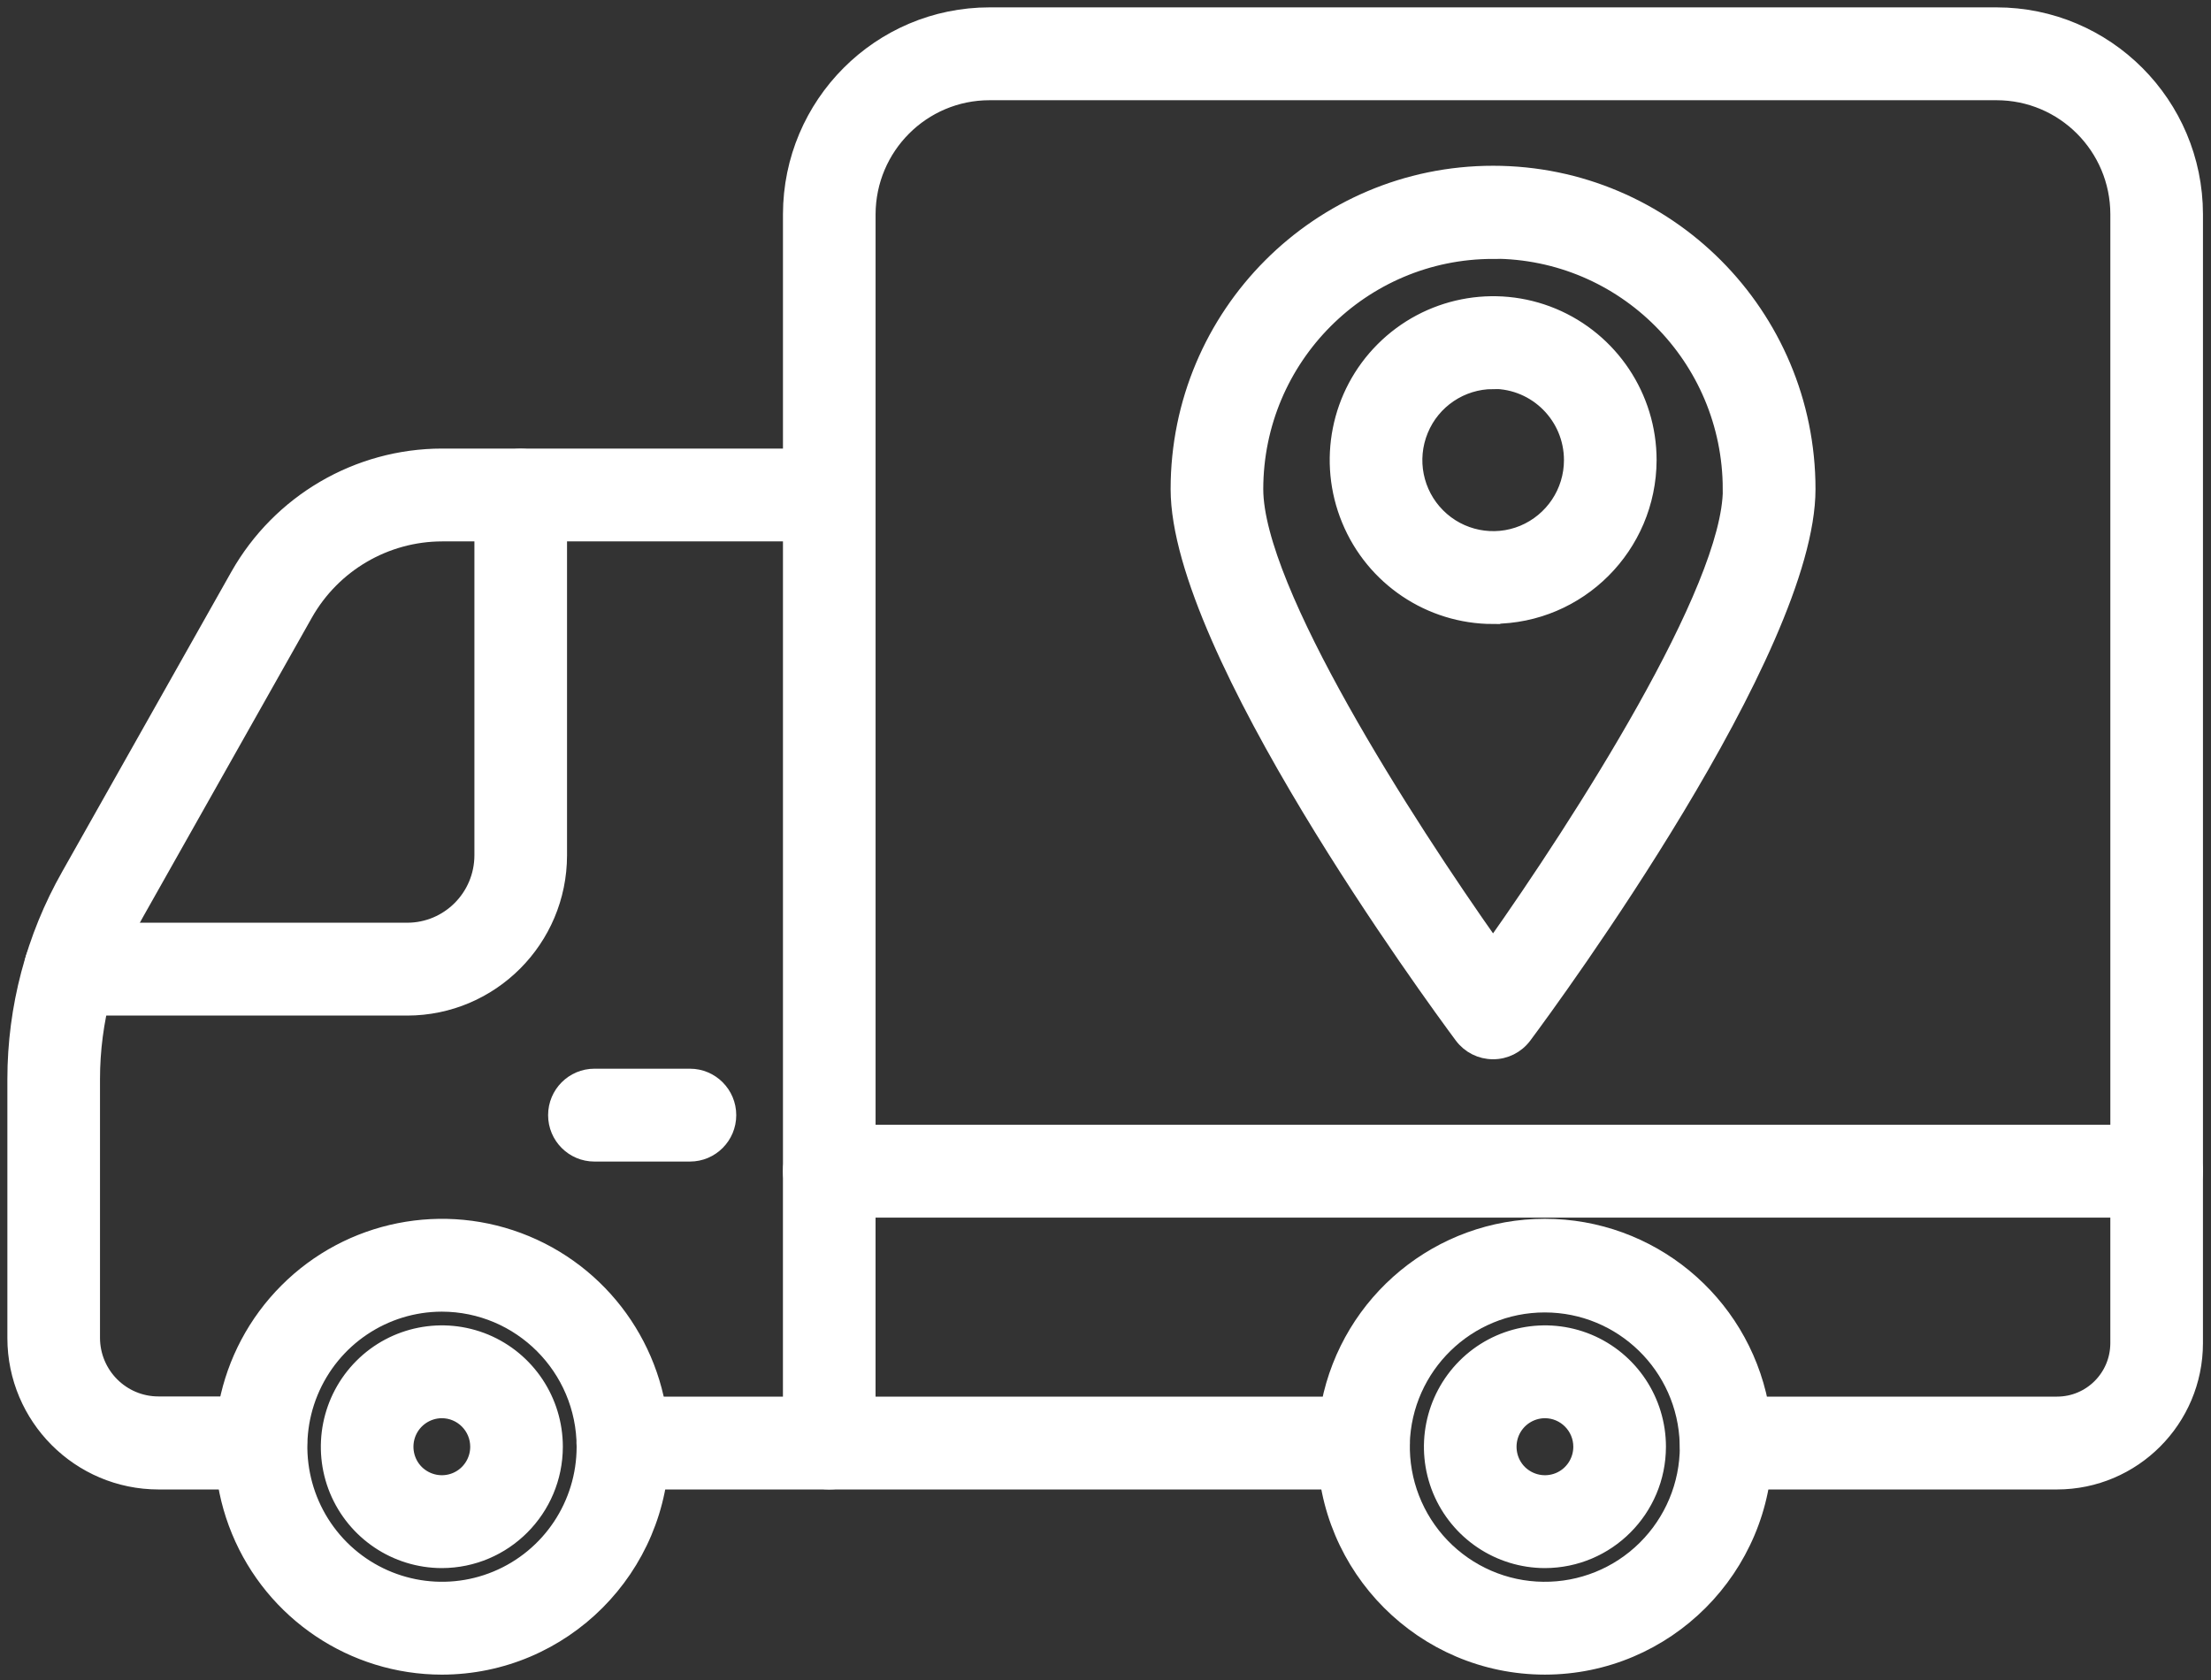
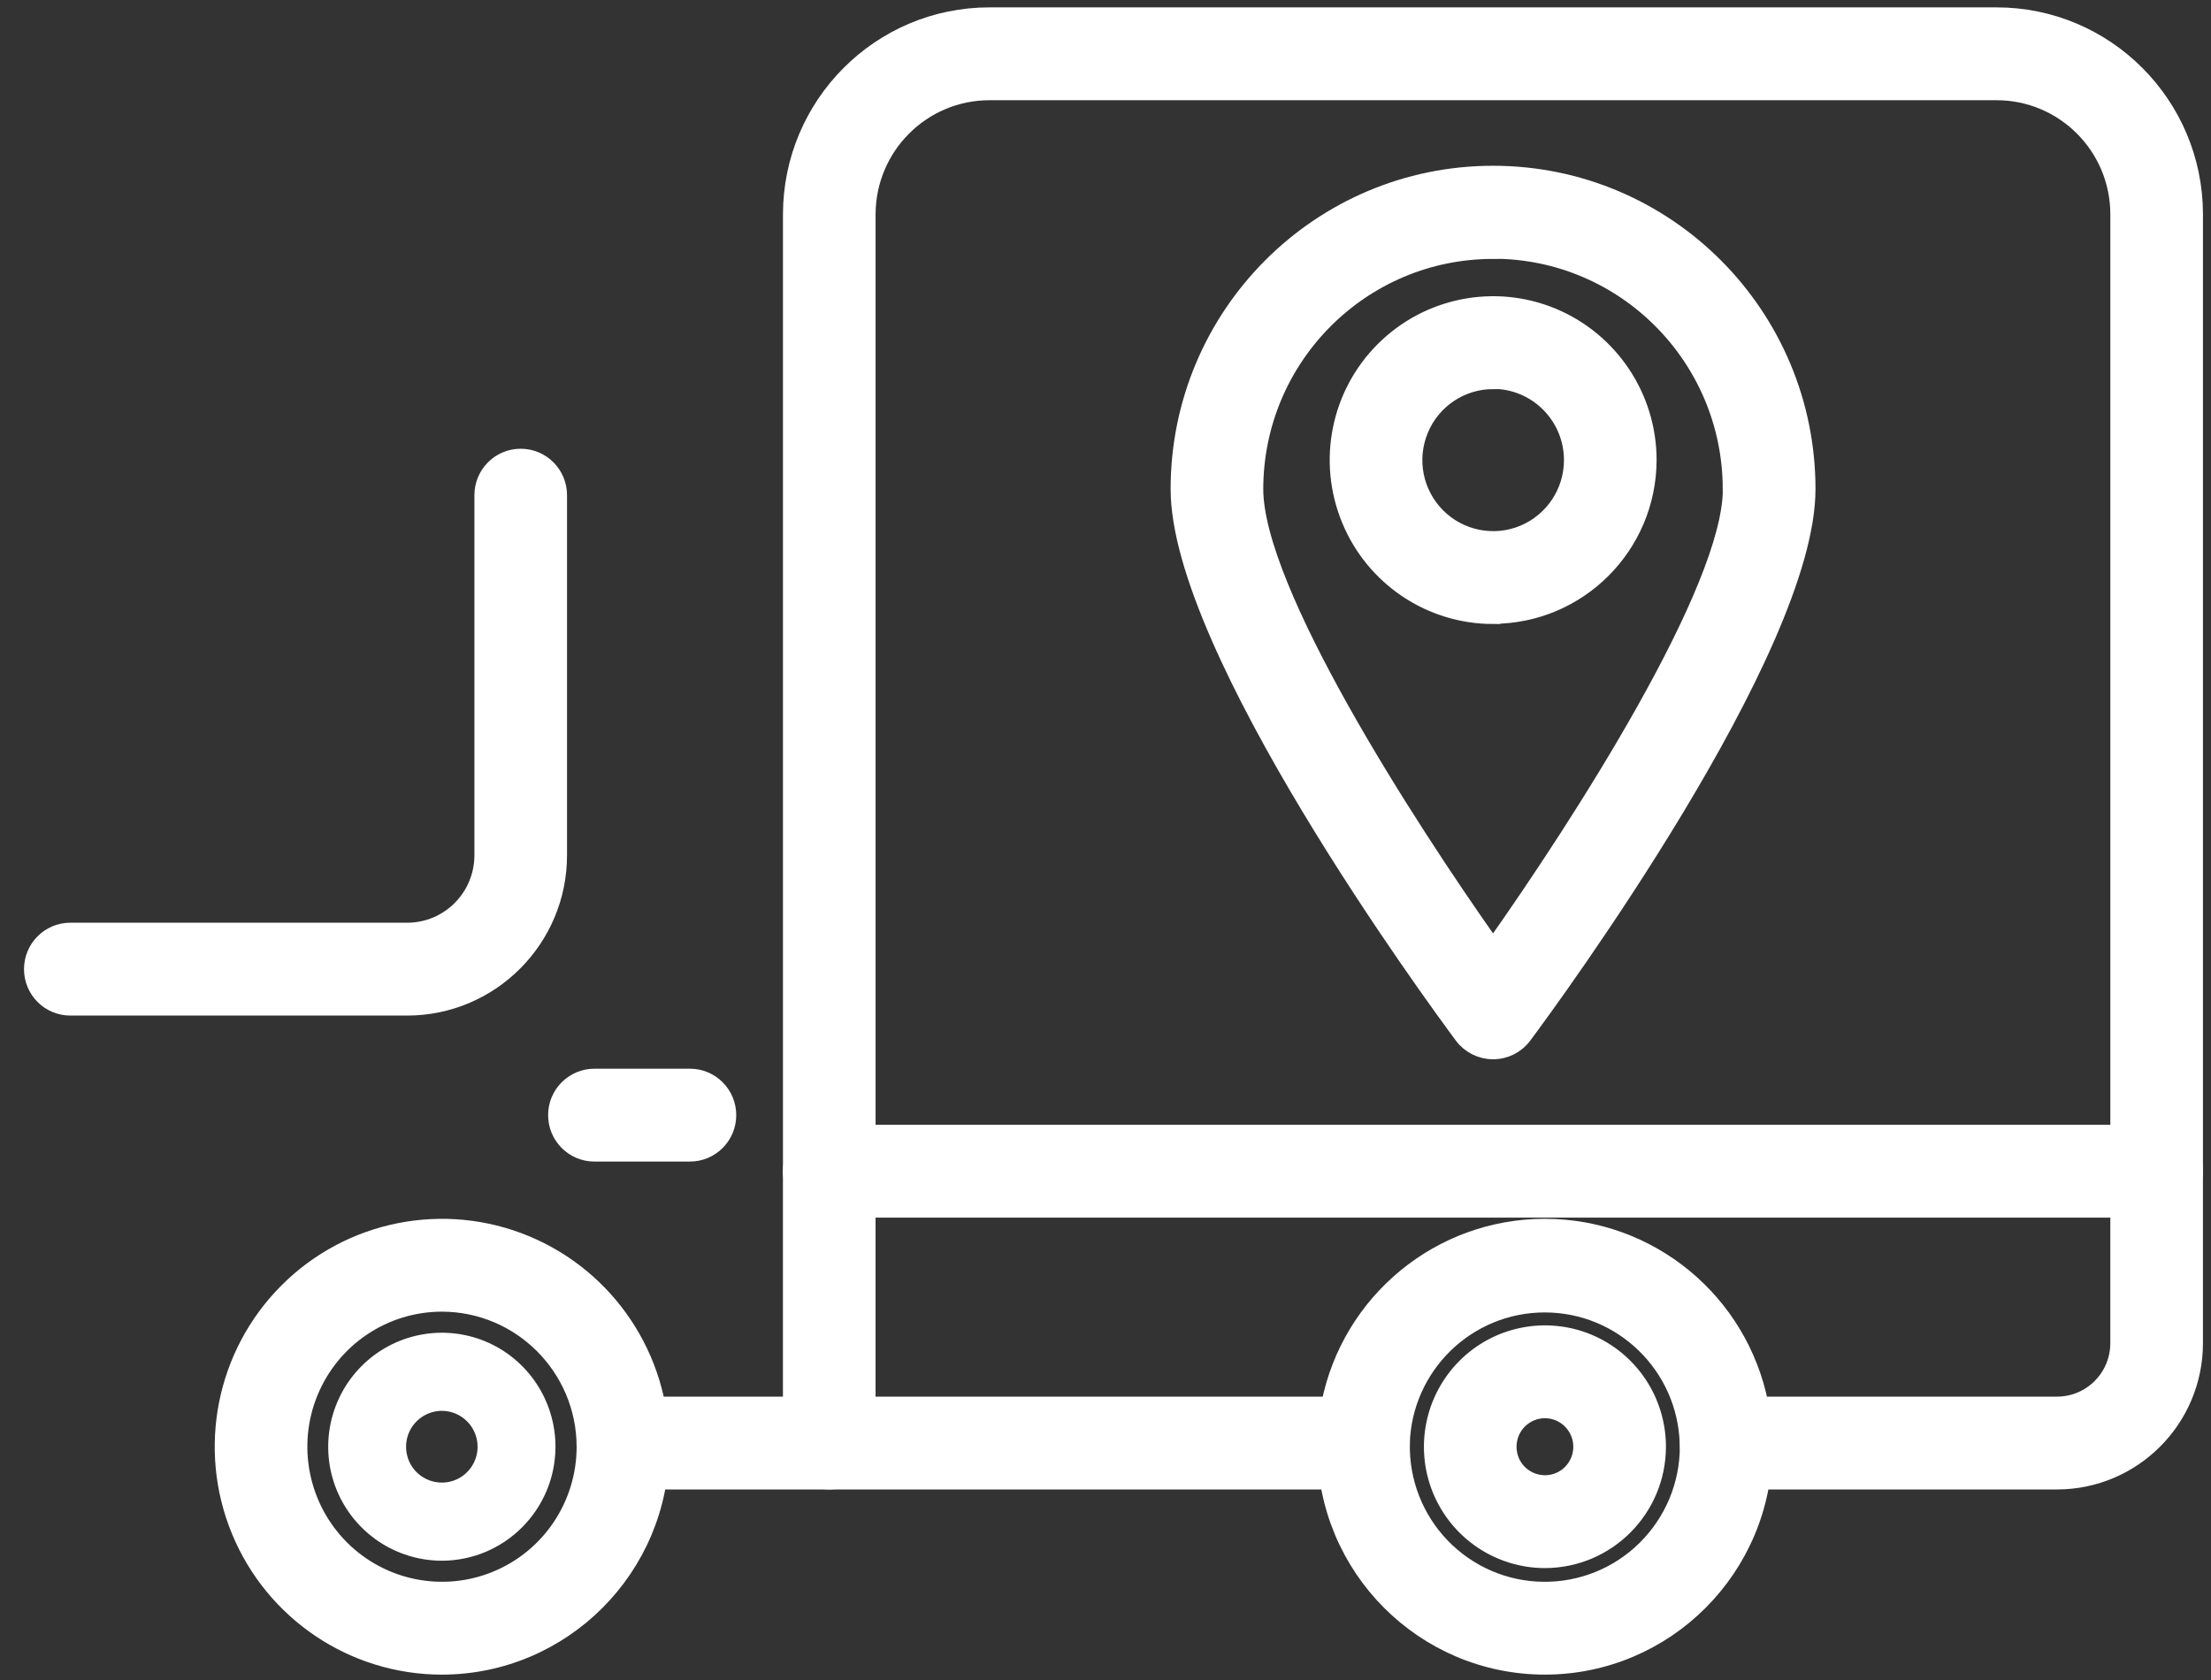
<svg xmlns="http://www.w3.org/2000/svg" width="150" height="114" viewBox="0 0 150 114" fill="none">
  <rect x="0" y="0" width="150" height="114" fill="#333333" stroke="none" />
  <path d="M146.313 82.124C144.854 82.124 143.671 80.938 143.671 79.473V14.537C143.665 9.985 139.986 6.301 135.448 6.301H67.132C62.594 6.301 58.915 9.985 58.902 14.537V79.473C58.902 80.938 57.72 82.124 56.26 82.124C54.8 82.124 53.618 80.938 53.618 79.473V14.537C53.631 7.063 59.675 1 67.132 1H135.448C142.898 1 148.942 7.056 148.955 14.531V79.467C148.955 80.169 148.678 80.845 148.183 81.349C147.687 81.845 147.014 82.124 146.313 82.124Z" fill="white" stroke="white" />
  <path d="M139.555 100.571H117.098C115.658 100.571 114.489 99.418 114.456 97.974C114.311 92.732 110.03 88.558 104.799 88.558C99.568 88.558 95.288 92.732 95.143 97.974C95.11 99.418 93.941 100.571 92.501 100.571H56.258C54.798 100.571 53.616 99.385 53.616 97.92V79.473C53.616 78.009 54.798 76.823 56.258 76.823H146.312C147.012 76.823 147.686 77.101 148.181 77.598C148.677 78.095 148.954 78.771 148.954 79.473V91.148C148.948 96.35 144.74 100.564 139.555 100.571ZM119.475 95.27H139.555C141.827 95.27 143.663 93.428 143.67 91.148V82.124H58.9V95.27H90.142C91.536 88.253 97.672 83.204 104.806 83.204C111.939 83.204 118.076 88.253 119.469 95.27H119.475Z" fill="white" stroke="white" />
  <path d="M56.259 100.571H42.256C40.797 100.571 39.614 99.385 39.614 97.921C39.614 96.456 40.797 95.27 42.256 95.27H56.259C57.719 95.27 58.901 96.456 58.901 97.921C58.901 99.385 57.719 100.571 56.259 100.571Z" fill="white" stroke="white" />
-   <path d="M17.691 100.571H10.749C5.373 100.564 1.007 96.198 1 90.797V73.232C1 68.382 2.262 63.611 4.653 59.397L16.133 39.041C18.966 34.038 24.257 30.944 29.99 30.938H56.258C57.718 30.938 58.9 32.124 58.9 33.588C58.9 35.052 57.718 36.238 56.258 36.238H29.99C26.159 36.245 22.625 38.312 20.73 41.652L9.25 62.008C7.308 65.427 6.284 69.296 6.284 73.232V90.786C6.291 93.257 8.285 95.258 10.749 95.258H17.691C19.151 95.258 20.333 96.444 20.333 97.909C20.333 99.373 19.151 100.559 17.691 100.559V100.571Z" fill="white" stroke="white" />
  <path d="M27.625 68.414H4.771C3.311 68.414 2.129 67.228 2.129 65.764C2.129 64.299 3.311 63.113 4.771 63.113H27.625C30.413 63.113 32.678 60.847 32.685 58.044V33.601C32.685 32.136 33.867 30.95 35.327 30.95C36.786 30.95 37.969 32.136 37.969 33.601V58.044C37.962 63.769 33.332 68.408 27.625 68.414Z" fill="white" stroke="white" />
  <path d="M29.971 113.136C23.94 113.129 18.504 109.478 16.199 103.886C13.894 98.293 15.175 91.859 19.442 87.585C23.709 83.305 30.129 82.033 35.697 84.345C41.272 86.664 44.905 92.117 44.905 98.174C44.892 106.437 38.207 113.129 29.971 113.136ZM29.971 88.505C26.073 88.512 22.566 90.871 21.08 94.482C19.594 98.094 20.426 102.248 23.18 105.011C25.935 107.768 30.076 108.596 33.676 107.098C37.276 105.601 39.62 102.076 39.62 98.173C39.607 92.832 35.294 88.512 29.971 88.505Z" fill="white" stroke="white" />
  <path d="M29.971 105.906C26.853 105.899 24.046 104.017 22.85 101.128C21.661 98.239 22.322 94.913 24.528 92.7C26.734 90.487 30.05 89.831 32.93 91.023C35.809 92.223 37.685 95.045 37.685 98.173C37.679 102.44 34.231 105.899 29.971 105.906ZM29.971 95.735C28.993 95.741 28.108 96.331 27.731 97.245C27.361 98.153 27.566 99.2 28.26 99.896C28.96 100.585 29.997 100.797 30.908 100.419C31.813 100.042 32.401 99.154 32.401 98.173C32.401 96.828 31.311 95.735 29.971 95.735Z" fill="white" />
-   <path d="M29.971 95.741V95.735M29.971 95.735C28.993 95.741 28.108 96.331 27.731 97.245C27.361 98.153 27.566 99.2 28.26 99.896C28.96 100.585 29.997 100.797 30.908 100.419C31.813 100.042 32.401 99.154 32.401 98.173C32.401 96.828 31.311 95.735 29.971 95.735ZM29.971 105.906C26.853 105.899 24.046 104.017 22.85 101.128C21.661 98.239 22.322 94.913 24.528 92.7C26.734 90.487 30.05 89.831 32.93 91.023C35.809 92.223 37.685 95.045 37.685 98.173C37.679 102.44 34.231 105.899 29.971 105.906Z" stroke="white" />
  <path d="M104.807 113.135C96.564 113.129 89.879 106.43 89.866 98.16C89.853 96.669 91.022 95.444 92.508 95.391C93.195 95.364 93.862 95.616 94.364 96.093C94.86 96.57 95.144 97.233 95.15 97.922C95.084 100.512 96.062 103.017 97.852 104.879C99.648 106.741 102.105 107.808 104.688 107.835C107.264 107.868 109.754 106.867 111.59 105.045C113.427 103.229 114.464 100.751 114.464 98.16C114.457 96.676 115.626 95.45 117.106 95.391C117.793 95.364 118.466 95.616 118.962 96.093C119.457 96.57 119.741 97.233 119.748 97.922V98.16C119.735 106.43 113.05 113.129 104.807 113.135Z" fill="white" stroke="white" />
  <path d="M104.807 105.906C101.689 105.899 98.882 104.017 97.686 101.128C96.498 98.239 97.158 94.913 99.364 92.7C101.57 90.487 104.886 89.831 107.766 91.023C110.646 92.223 112.522 95.045 112.522 98.173C112.515 102.44 109.067 105.899 104.807 105.906ZM104.807 95.735C103.829 95.741 102.944 96.331 102.568 97.245C102.198 98.153 102.403 99.2 103.096 99.896C103.796 100.585 104.833 100.797 105.745 100.419C106.65 100.042 107.237 99.154 107.237 98.173C107.237 96.828 106.148 95.735 104.807 95.735Z" fill="white" />
  <path d="M104.807 95.741V95.735M104.807 95.735C103.829 95.741 102.944 96.331 102.568 97.245C102.198 98.153 102.403 99.2 103.096 99.896C103.796 100.585 104.833 100.797 105.745 100.419C106.65 100.042 107.237 99.154 107.237 98.173C107.237 96.828 106.148 95.735 104.807 95.735ZM104.807 105.906C101.689 105.899 98.882 104.017 97.686 101.128C96.498 98.239 97.158 94.913 99.364 92.7C101.57 90.487 104.886 89.831 107.766 91.023C110.646 92.223 112.522 95.045 112.522 98.173C112.515 102.44 109.067 105.899 104.807 105.906Z" stroke="white" />
  <path d="M101.286 71.378C100.454 71.378 99.675 70.987 99.173 70.318C97.204 67.667 79.918 44.078 79.918 33.191C79.918 21.35 89.489 11.748 101.293 11.748C113.097 11.748 122.668 21.349 122.668 33.191C122.668 44.091 105.388 67.666 103.413 70.318C102.911 70.987 102.125 71.385 101.286 71.378ZM101.286 17.069C92.415 17.069 85.216 24.279 85.203 33.184C85.203 40.016 95.401 55.872 101.293 64.208C107.185 55.865 117.383 40.008 117.383 33.184H117.376C117.363 24.279 110.17 17.056 101.286 17.056L101.286 17.069ZM101.286 41.844C97.006 41.837 93.149 39.246 91.517 35.277C89.879 31.308 90.784 26.743 93.816 23.708C96.848 20.673 101.399 19.765 105.355 21.409C109.305 23.058 111.888 26.928 111.888 31.222C111.868 37.08 107.132 41.824 101.286 41.831L101.286 41.844ZM101.286 25.901C99.146 25.908 97.211 27.207 96.398 29.195C95.579 31.182 96.035 33.468 97.554 34.986C99.067 36.503 101.352 36.96 103.327 36.139C105.309 35.31 106.603 33.376 106.603 31.222C106.603 28.28 104.226 25.888 101.286 25.888L101.286 25.901Z" fill="white" stroke="white" />
  <path d="M46.807 78.32H40.327C38.868 78.32 37.685 77.134 37.685 75.67C37.685 74.206 38.868 73.019 40.327 73.019H46.813H46.807C48.267 73.019 49.449 74.206 49.449 75.67C49.449 77.134 48.267 78.32 46.807 78.32Z" fill="white" stroke="white" />
</svg>